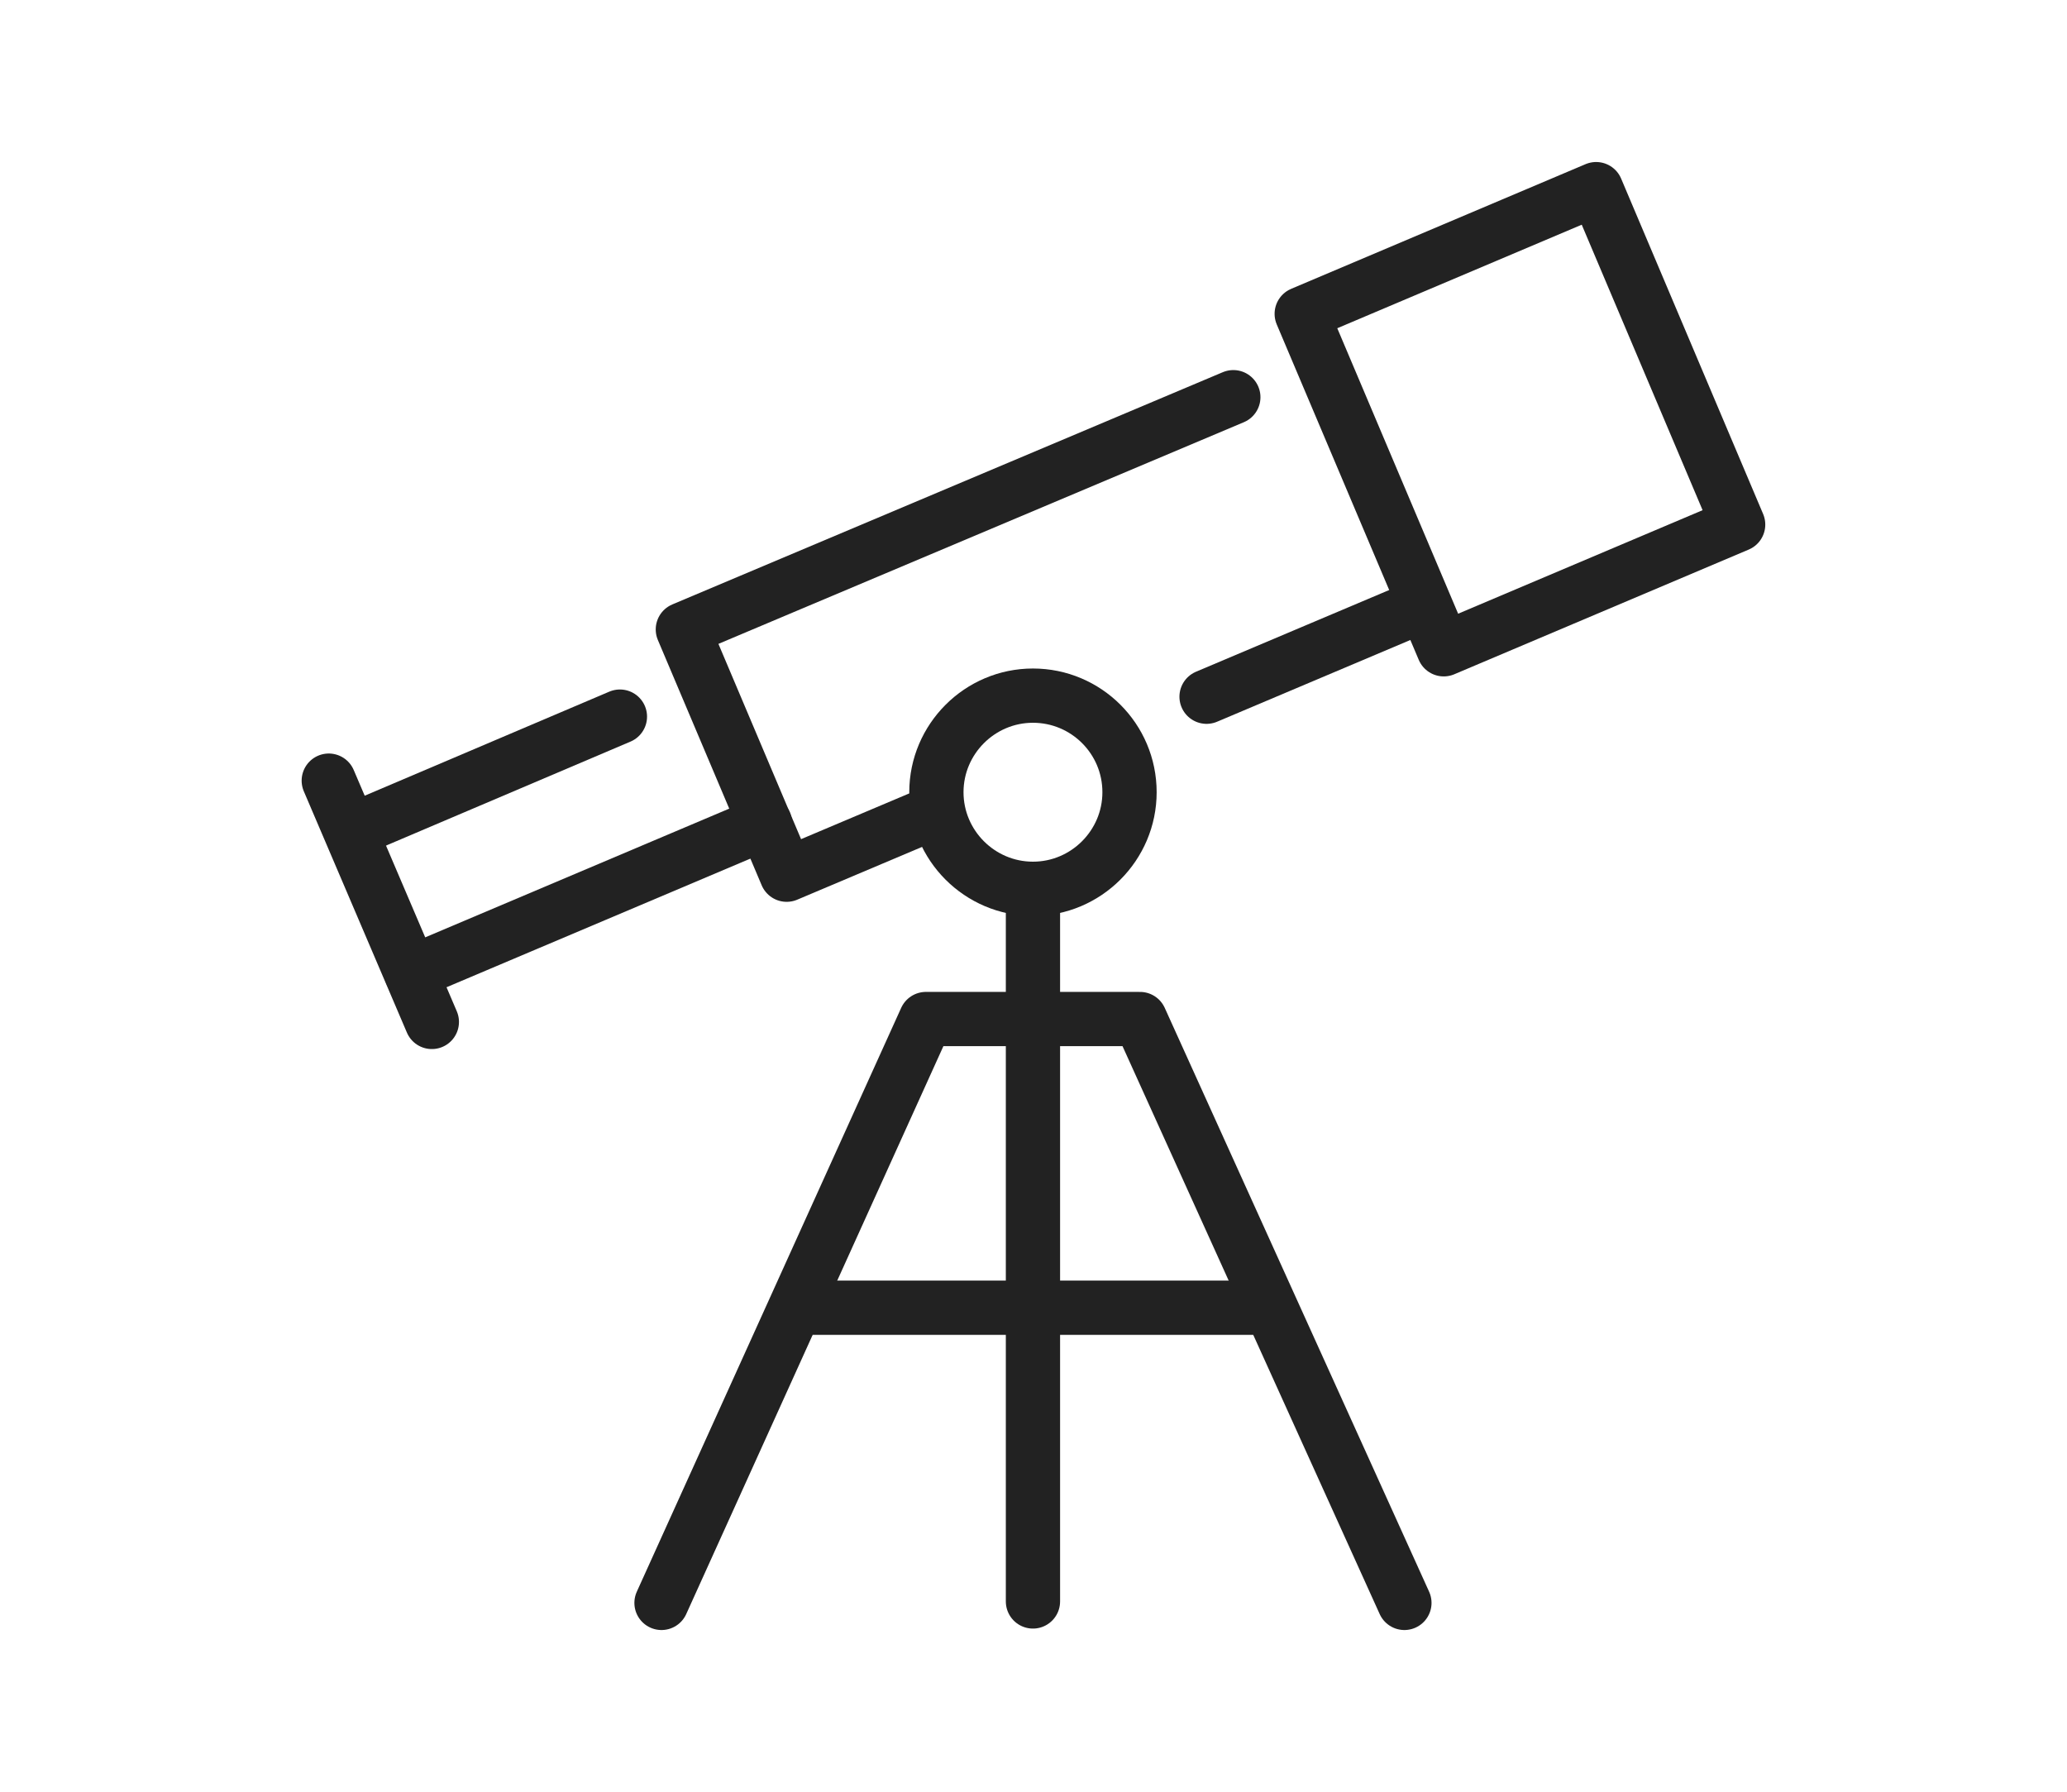
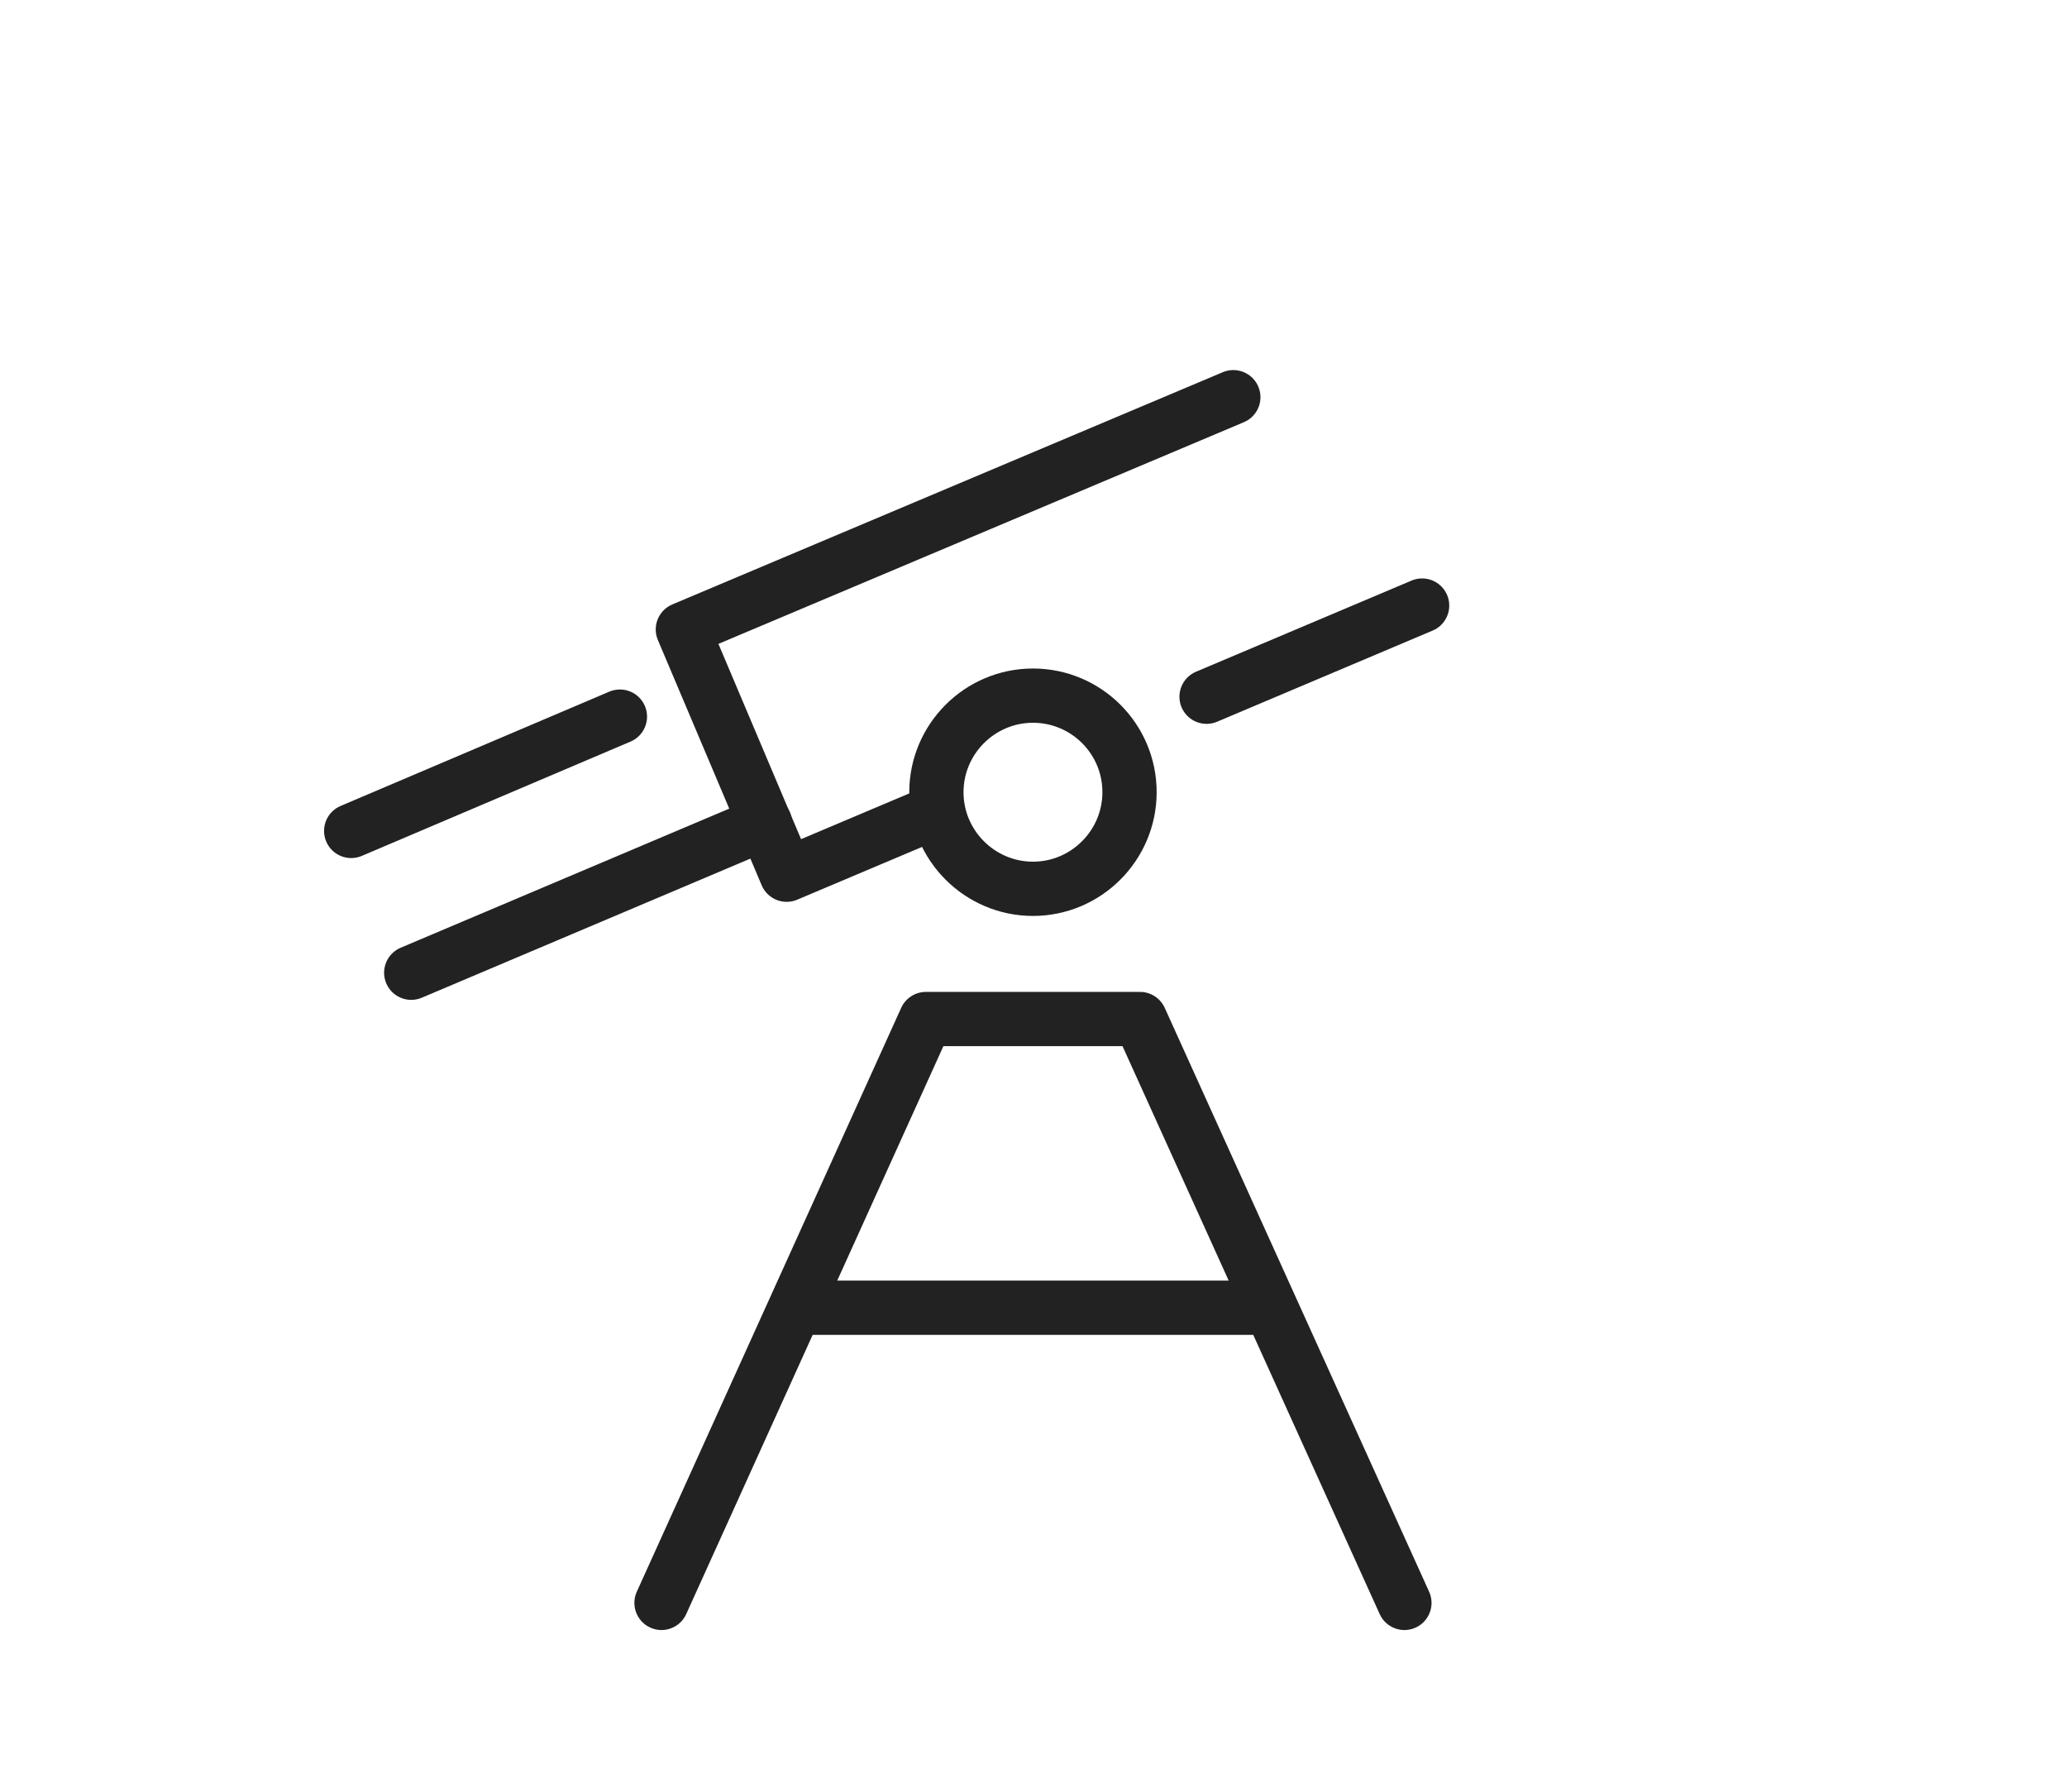
<svg xmlns="http://www.w3.org/2000/svg" id="Layer_2" data-name="Layer 2" viewBox="0 0 57.15 49.54">
  <defs>
    <style>
      .cls-1 {
        fill: none;
        stroke: #222;
        stroke-linecap: round;
        stroke-linejoin: round;
        stroke-width: 1.5px;
      }
    </style>
  </defs>
  <polyline class="cls-1" points="38.83 44.31 31.52 28.17 25.6 28.17 18.29 44.31" />
  <line class="cls-1" x1="22.2" y1="36.15" x2="34.93" y2="36.15" />
  <line class="cls-1" x1="9.71" y1="22.97" x2="17.14" y2="19.81" />
  <line class="cls-1" x1="21.15" y1="22.75" x2="11.37" y2="26.89" />
  <polyline class="cls-1" points="25.89 22.43 21.75 24.18 18.88 17.4 34.1 10.98" />
  <line class="cls-1" x1="39.32" y1="16.74" x2="33.36" y2="19.26" />
-   <rect class="cls-1" x="37.61" y="6.56" width="8.84" height="10.07" transform="translate(-1.2 17.3) rotate(-22.95)" />
-   <path class="cls-1" d="M31.23,21.9c0,1.47-1.2,2.67-2.67,2.67s-2.67-1.2-2.67-2.67,1.2-2.67,2.67-2.67,2.67,1.19,2.67,2.67Z" />
-   <line class="cls-1" x1="9.09" y1="21.58" x2="11.94" y2="28.25" />
-   <line class="cls-1" x1="28.56" y1="24.63" x2="28.56" y2="44.27" />
+   <path class="cls-1" d="M31.23,21.9c0,1.47-1.2,2.67-2.67,2.67s-2.67-1.2-2.67-2.67,1.2-2.67,2.67-2.67,2.67,1.19,2.67,2.67" />
</svg>